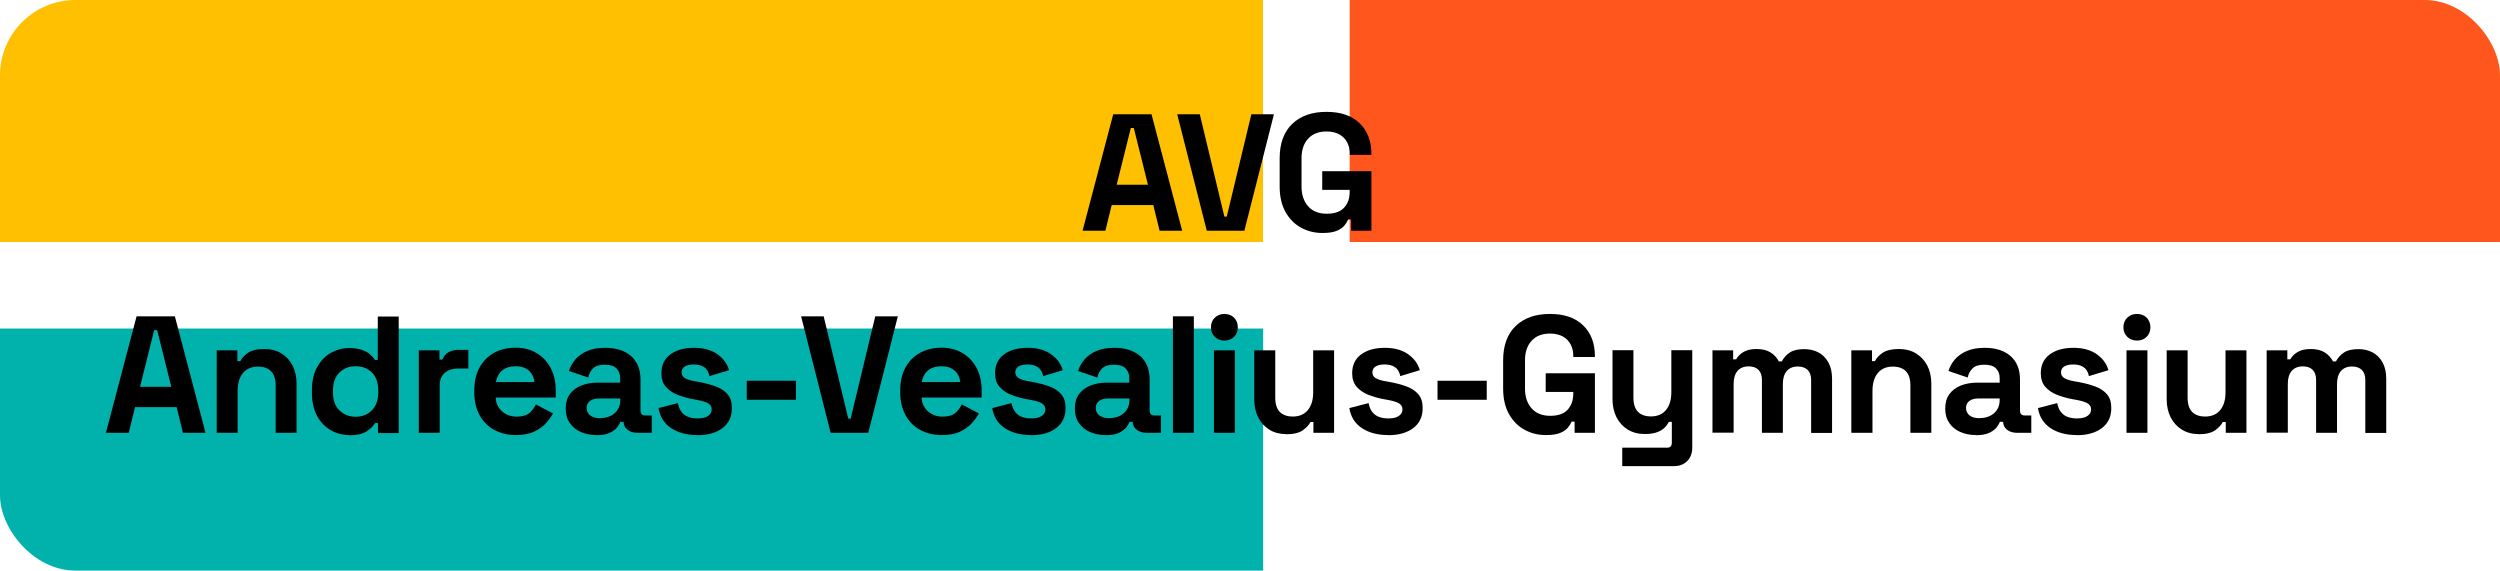
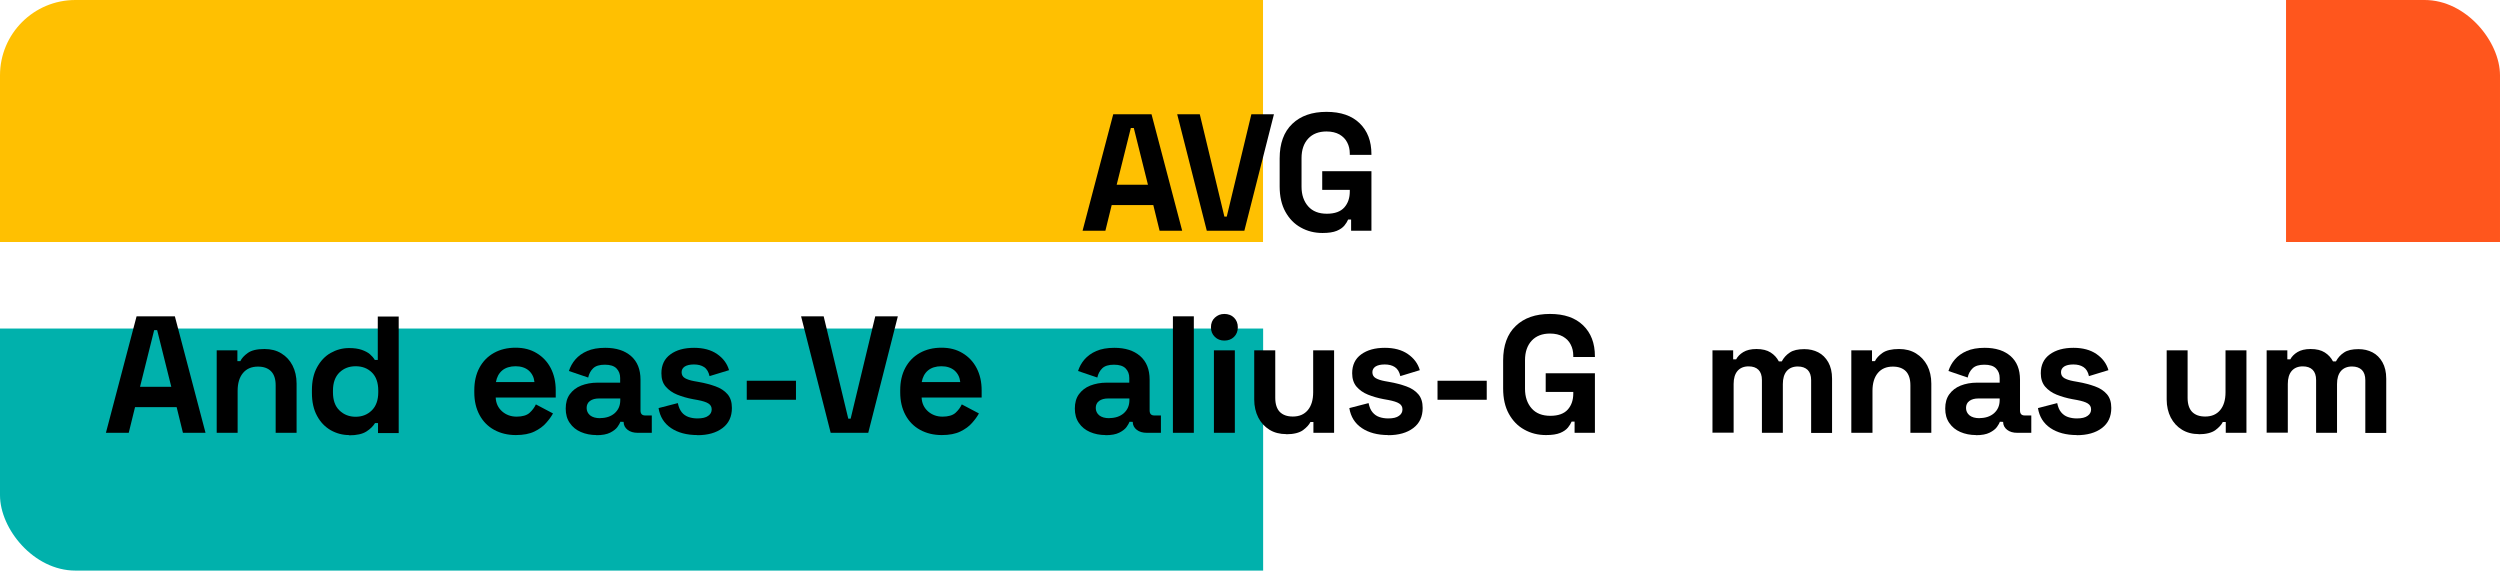
<svg xmlns="http://www.w3.org/2000/svg" id="Logo" viewBox="0 0 210.31 48">
  <defs>
    <style>
      .cls-1 {
        fill: none;
      }

      .cls-2 {
        fill: #ffc001;
      }

      .cls-3 {
        clip-path: url(#clippath-1);
      }

      .cls-4 {
        fill: #ff561d;
      }

      .cls-5 {
        fill: #00b1ac;
      }

      .cls-6 {
        clip-path: url(#clippath);
      }
    </style>
    <clipPath id="clippath">
      <rect class="cls-1" x="0" width="210.31" height="48" rx="6.34" ry="6.34" />
    </clipPath>
    <clipPath id="clippath-1">
      <rect class="cls-1" x="0" y="-60.14" width="210.31" height="48" rx="6.34" ry="6.34" />
    </clipPath>
  </defs>
  <g class="cls-6">
    <g>
      <g>
        <path class="cls-5" d="M-12.37,76.89c0,9.03,13.28,16.37,29.6,16.37h89.03V27.64H-12.37v49.25Z" />
        <path class="cls-2" d="M-7.16-28.89V20.36h113.41V-45.26H21.14c-15.6,0-28.3,7.35-28.3,16.37Z" />
      </g>
-       <path class="cls-4" d="M218.5-28.89c0-9.03-11.75-16.37-26.19-16.37h-78.77V20.36h104.96V-28.89Z" />
+       <path class="cls-4" d="M218.5-28.89c0-9.03-11.75-16.37-26.19-16.37V20.36h104.96V-28.89Z" />
    </g>
  </g>
  <g>
    <path d="M91.07,19.41l2.58-9.8h3.22l2.58,9.8h-1.9l-.53-2.16h-3.5l-.53,2.16h-1.9ZM93.94,15.54h2.63l-1.19-4.77h-.25l-1.19,4.77Z" />
    <path d="M101.52,19.41l-2.49-9.8h1.9l2.07,8.61h.2l2.07-8.61h1.9l-2.49,9.8h-3.16Z" />
    <path d="M111.26,19.6c-.67,0-1.28-.15-1.83-.46-.55-.3-.98-.75-1.3-1.33-.32-.58-.48-1.29-.48-2.13v-2.35c0-1.26.35-2.23,1.06-2.91.71-.68,1.67-1.01,2.88-1.01s2.13.32,2.79.96c.66.64.99,1.5.99,2.6v.06h-1.82v-.11c0-.34-.07-.66-.22-.94-.14-.28-.36-.5-.65-.67-.29-.16-.65-.25-1.09-.25-.65,0-1.17.2-1.54.6-.37.4-.56.95-.56,1.64v2.41c0,.68.19,1.23.56,1.65.37.42.9.62,1.57.62s1.16-.18,1.47-.53c.31-.35.46-.8.46-1.34v-.14h-2.32v-1.57h4.14v5.01h-1.71v-.94h-.25c-.07.16-.17.33-.31.5-.15.18-.36.33-.65.45s-.69.18-1.19.18Z" />
    <path d="M8.91,36.41l2.58-9.8h3.22l2.58,9.8h-1.9l-.53-2.16h-3.5l-.53,2.16h-1.9ZM11.78,32.54h2.63l-1.19-4.77h-.25l-1.19,4.77Z" />
    <path d="M18.23,36.41v-6.94h1.74v.91h.25c.11-.24.32-.47.63-.69.31-.22.77-.33,1.4-.33.54,0,1.02.12,1.42.37.41.25.72.59.94,1.02.22.43.34.94.34,1.52v4.14h-1.76v-4c0-.52-.13-.92-.39-1.18-.26-.26-.62-.39-1.1-.39-.54,0-.96.18-1.26.54s-.45.86-.45,1.5v3.53h-1.76Z" />
    <path d="M29.37,36.6c-.55,0-1.07-.14-1.55-.41-.48-.28-.87-.68-1.15-1.21-.29-.53-.43-1.18-.43-1.93v-.22c0-.76.14-1.4.43-1.93.29-.53.67-.94,1.15-1.21s.99-.41,1.55-.41c.42,0,.77.05,1.06.15.28.1.52.22.69.37s.31.31.41.48h.25v-3.65h1.76v9.8h-1.74v-.84h-.25c-.16.26-.4.5-.73.71-.33.21-.81.32-1.45.32ZM29.91,35.06c.54,0,.99-.17,1.36-.53.36-.35.55-.86.55-1.53v-.14c0-.67-.18-1.18-.54-1.53-.36-.35-.81-.52-1.36-.52s-.99.17-1.36.52c-.36.35-.55.86-.55,1.53v.14c0,.67.18,1.18.55,1.53.36.35.82.53,1.36.53Z" />
-     <path d="M35.23,36.41v-6.94h1.74v.78h.25c.1-.28.27-.49.51-.62.24-.13.52-.2.83-.2h.84v1.57h-.87c-.45,0-.82.12-1.11.36-.29.24-.43.6-.43,1.1v3.95h-1.76Z" />
    <path d="M43.4,36.6c-.69,0-1.3-.15-1.83-.44s-.94-.71-1.23-1.25c-.29-.54-.44-1.17-.44-1.9v-.17c0-.73.14-1.36.43-1.9.29-.54.69-.95,1.22-1.25.52-.29,1.13-.44,1.82-.44s1.27.15,1.78.46c.5.3.9.72,1.18,1.26.28.54.42,1.16.42,1.87v.6h-5.05c.02.48.2.86.53,1.16.34.3.75.45,1.23.45s.86-.11,1.09-.32.41-.45.53-.71l1.44.76c-.13.24-.32.51-.57.79-.25.29-.58.53-.99.73-.41.2-.93.3-1.57.3ZM41.71,32.14h3.25c-.04-.4-.2-.72-.48-.97-.28-.24-.66-.36-1.11-.36s-.85.12-1.13.36c-.28.24-.45.57-.52.97Z" />
    <path d="M50.19,36.6c-.5,0-.94-.09-1.33-.26-.39-.17-.7-.42-.93-.76-.23-.33-.34-.73-.34-1.21s.11-.88.34-1.2c.23-.32.55-.57.95-.73.41-.16.87-.25,1.39-.25h1.9v-.39c0-.33-.1-.59-.31-.81-.21-.21-.53-.31-.98-.31s-.77.1-.98.3c-.21.2-.35.46-.42.78l-1.62-.55c.11-.35.29-.68.54-.97.25-.29.58-.53.99-.71.42-.18.92-.27,1.52-.27.92,0,1.64.23,2.17.69.53.46.8,1.12.8,1.99v2.59c0,.28.13.42.39.42h.56v1.46h-1.18c-.35,0-.63-.08-.85-.25s-.34-.39-.34-.67h0s-.27-.01-.27-.01c-.04.11-.12.26-.25.44s-.34.34-.62.48c-.28.14-.66.21-1.15.21ZM50.5,35.17c.49,0,.9-.14,1.21-.41.31-.28.47-.64.47-1.1v-.14h-1.78c-.33,0-.58.07-.77.21-.19.14-.28.34-.28.59s.1.46.29.62c.2.16.48.24.85.24Z" />
    <path d="M58.68,36.6c-.91,0-1.65-.2-2.23-.59-.58-.39-.93-.95-1.05-1.68l1.62-.42c.07.33.18.58.33.77s.35.32.57.4c.23.08.48.12.75.12.41,0,.71-.07.91-.22.2-.14.29-.32.29-.54s-.09-.38-.28-.5c-.19-.12-.49-.21-.9-.29l-.39-.07c-.49-.09-.93-.22-1.33-.38-.4-.16-.72-.39-.97-.68s-.36-.66-.36-1.12c0-.69.25-1.22.76-1.59.5-.37,1.17-.55,1.99-.55.77,0,1.42.17,1.93.52.51.35.85.8,1.01,1.36l-1.64.5c-.08-.35-.23-.61-.46-.76-.23-.15-.51-.22-.85-.22s-.59.06-.77.17c-.18.12-.27.28-.27.48,0,.22.09.39.28.5.19.11.44.19.76.25l.39.07c.52.09,1,.22,1.42.37.42.15.76.37,1.01.66.25.29.37.67.37,1.16,0,.73-.26,1.29-.79,1.69-.53.4-1.23.6-2.12.6Z" />
    <path d="M62.82,33.63v-1.6h4.14v1.6h-4.14Z" />
    <path d="M69.88,36.41l-2.49-9.8h1.9l2.07,8.61h.2l2.07-8.61h1.9l-2.49,9.8h-3.16Z" />
    <path d="M79.23,36.6c-.69,0-1.3-.15-1.83-.44s-.94-.71-1.23-1.25c-.29-.54-.44-1.17-.44-1.9v-.17c0-.73.14-1.36.43-1.9.29-.54.69-.95,1.22-1.25.52-.29,1.13-.44,1.82-.44s1.27.15,1.78.46c.5.3.9.72,1.18,1.26.28.54.42,1.16.42,1.87v.6h-5.05c.02.48.2.86.53,1.16.34.3.75.45,1.23.45s.86-.11,1.09-.32.41-.45.53-.71l1.44.76c-.13.24-.32.51-.57.79-.25.29-.58.53-.99.73-.41.2-.93.3-1.57.3ZM77.53,32.14h3.25c-.04-.4-.2-.72-.48-.97-.28-.24-.66-.36-1.11-.36s-.85.12-1.13.36c-.28.24-.45.57-.52.97Z" />
-     <path d="M86.75,36.6c-.91,0-1.65-.2-2.23-.59-.58-.39-.93-.95-1.05-1.68l1.62-.42c.07.33.18.58.33.77s.35.32.57.4c.23.08.48.12.75.12.41,0,.71-.07.91-.22.2-.14.29-.32.29-.54s-.09-.38-.28-.5c-.19-.12-.49-.21-.9-.29l-.39-.07c-.49-.09-.93-.22-1.33-.38-.4-.16-.72-.39-.97-.68s-.36-.66-.36-1.12c0-.69.25-1.22.76-1.59.5-.37,1.17-.55,1.99-.55.77,0,1.42.17,1.93.52.51.35.85.8,1.01,1.36l-1.64.5c-.08-.35-.23-.61-.46-.76-.23-.15-.51-.22-.85-.22s-.59.06-.77.17c-.18.12-.27.28-.27.48,0,.22.09.39.28.5.19.11.44.19.76.25l.39.07c.52.09,1,.22,1.42.37.42.15.76.37,1.01.66.25.29.37.67.37,1.16,0,.73-.26,1.29-.79,1.69-.53.4-1.23.6-2.12.6Z" />
    <path d="M93.02,36.6c-.5,0-.94-.09-1.33-.26-.39-.17-.7-.42-.93-.76-.23-.33-.34-.73-.34-1.21s.11-.88.34-1.2c.23-.32.55-.57.95-.73.41-.16.87-.25,1.39-.25h1.9v-.39c0-.33-.1-.59-.31-.81-.21-.21-.53-.31-.98-.31s-.77.1-.98.3c-.21.2-.35.46-.42.78l-1.62-.55c.11-.35.29-.68.54-.97.25-.29.58-.53.99-.71.42-.18.92-.27,1.52-.27.92,0,1.64.23,2.17.69.53.46.8,1.12.8,1.99v2.59c0,.28.13.42.39.42h.56v1.46h-1.18c-.35,0-.63-.08-.85-.25s-.34-.39-.34-.67h0s-.27-.01-.27-.01c-.04.11-.12.26-.25.44s-.34.34-.62.48c-.28.14-.66.21-1.15.21ZM93.33,35.17c.49,0,.9-.14,1.21-.41.31-.28.47-.64.47-1.1v-.14h-1.78c-.33,0-.58.07-.77.21-.19.14-.28.34-.28.59s.1.46.29.62c.2.16.48.24.85.24Z" />
    <path d="M98.67,36.41v-9.8h1.76v9.8h-1.76Z" />
    <path d="M103,28.65c-.32,0-.59-.1-.8-.31-.22-.21-.33-.48-.33-.81s.11-.61.33-.81c.22-.21.49-.31.8-.31s.6.1.81.31c.21.21.32.48.32.81s-.11.61-.32.81c-.21.21-.49.31-.81.31ZM102.12,36.41v-6.94h1.76v6.94h-1.76Z" />
    <path d="M108.21,36.52c-.54,0-1.02-.12-1.42-.37s-.72-.59-.94-1.03c-.22-.44-.34-.94-.34-1.51v-4.14h1.77v4c0,.52.13.92.38,1.18.26.26.62.39,1.1.39.54,0,.96-.18,1.26-.54s.45-.86.45-1.5v-3.53h1.76v6.94h-1.74v-.91h-.25c-.11.23-.32.46-.63.69-.31.22-.78.34-1.4.34Z" />
    <path d="M116.79,36.6c-.91,0-1.65-.2-2.23-.59-.58-.39-.93-.95-1.05-1.68l1.62-.42c.07.33.17.58.33.77s.34.32.57.4c.23.08.48.12.75.12.41,0,.71-.07.91-.22.2-.14.29-.32.29-.54s-.09-.38-.28-.5c-.19-.12-.49-.21-.9-.29l-.39-.07c-.49-.09-.93-.22-1.33-.38-.4-.16-.72-.39-.97-.68-.24-.29-.36-.66-.36-1.12,0-.69.25-1.22.76-1.59s1.17-.55,1.99-.55c.77,0,1.42.17,1.93.52.51.35.85.8,1.01,1.36l-1.64.5c-.07-.35-.23-.61-.46-.76s-.51-.22-.85-.22-.59.06-.77.17c-.18.12-.27.28-.27.48,0,.22.09.39.28.5s.44.19.76.25l.39.07c.52.09,1,.22,1.42.37.42.15.76.37,1.01.66.25.29.37.67.37,1.16,0,.73-.26,1.29-.79,1.69-.53.4-1.23.6-2.12.6Z" />
    <path d="M120.93,33.63v-1.6h4.14v1.6h-4.14Z" />
    <path d="M130.06,36.6c-.67,0-1.28-.15-1.83-.46-.55-.3-.98-.75-1.3-1.33-.32-.58-.48-1.29-.48-2.13v-2.35c0-1.26.35-2.23,1.06-2.91.71-.68,1.67-1.01,2.88-1.01s2.13.32,2.79.96c.66.64.99,1.5.99,2.6v.06h-1.82v-.11c0-.34-.07-.66-.22-.94-.14-.28-.36-.5-.65-.67-.29-.16-.65-.25-1.09-.25-.65,0-1.17.2-1.54.6-.37.4-.56.95-.56,1.64v2.41c0,.68.19,1.23.56,1.65.37.42.9.62,1.57.62s1.16-.18,1.47-.53c.31-.35.46-.8.46-1.34v-.14h-2.32v-1.57h4.14v5.01h-1.71v-.94h-.25c-.07.16-.17.33-.31.5-.15.18-.36.33-.65.45s-.69.18-1.19.18Z" />
-     <path d="M136.47,39.2v-1.54h3.78c.26,0,.39-.14.39-.42v-1.75h-.25c-.08.16-.19.32-.35.48s-.37.29-.64.39-.62.15-1.04.15c-.54,0-1.01-.12-1.42-.37s-.72-.59-.95-1.03c-.22-.44-.34-.94-.34-1.51v-4.14h1.76v4c0,.52.13.92.38,1.18.26.26.62.39,1.1.39.54,0,.96-.18,1.26-.54s.45-.86.45-1.5v-3.53h1.76v8.18c0,.48-.14.86-.42,1.14-.28.28-.65.43-1.12.43h-4.37Z" />
    <path d="M144.06,36.41v-6.94h1.74v.76h.25c.12-.23.32-.44.6-.61.28-.17.65-.26,1.11-.26.5,0,.89.1,1.19.29s.53.44.69.75h.25c.16-.3.38-.55.67-.74.29-.2.7-.29,1.23-.29.43,0,.82.09,1.17.27.35.18.63.46.84.83.21.37.32.83.32,1.39v4.56h-1.76v-4.44c0-.38-.1-.67-.29-.86-.2-.19-.47-.29-.83-.29-.4,0-.71.13-.93.38-.22.26-.33.62-.33,1.1v4.1h-1.76v-4.44c0-.38-.1-.67-.29-.86s-.47-.29-.83-.29c-.4,0-.71.13-.93.38-.22.26-.33.62-.33,1.1v4.1h-1.76Z" />
    <path d="M155.74,36.41v-6.94h1.74v.91h.25c.11-.24.32-.47.63-.69.31-.22.78-.33,1.4-.33.54,0,1.01.12,1.42.37.41.25.72.59.95,1.02.22.43.34.94.34,1.52v4.14h-1.76v-4c0-.52-.13-.92-.38-1.18-.26-.26-.62-.39-1.1-.39-.54,0-.96.18-1.26.54-.3.36-.45.86-.45,1.5v3.53h-1.76Z" />
    <path d="M166.24,36.6c-.49,0-.94-.09-1.33-.26-.39-.17-.7-.42-.93-.76-.23-.33-.34-.73-.34-1.21s.11-.88.34-1.2c.23-.32.55-.57.95-.73s.87-.25,1.39-.25h1.9v-.39c0-.33-.1-.59-.31-.81-.21-.21-.53-.31-.98-.31s-.77.1-.98.3c-.21.2-.36.46-.42.78l-1.62-.55c.11-.35.29-.68.54-.97.25-.29.58-.53.99-.71.42-.18.92-.27,1.52-.27.91,0,1.64.23,2.17.69s.8,1.12.8,1.99v2.59c0,.28.13.42.39.42h.56v1.46h-1.18c-.35,0-.63-.08-.85-.25s-.34-.39-.34-.67h0s-.27-.01-.27-.01c-.04.11-.12.26-.25.44-.13.18-.34.34-.62.48-.28.14-.66.21-1.15.21ZM166.54,35.17c.49,0,.9-.14,1.21-.41.31-.28.47-.64.47-1.1v-.14h-1.78c-.33,0-.58.07-.77.21-.19.14-.28.34-.28.59s.1.46.29.62c.2.16.48.24.85.24Z" />
    <path d="M174.72,36.6c-.91,0-1.65-.2-2.23-.59-.58-.39-.93-.95-1.05-1.68l1.62-.42c.07.33.17.58.33.77s.34.32.57.4c.23.08.48.12.75.12.41,0,.71-.07.91-.22.2-.14.29-.32.29-.54s-.09-.38-.28-.5c-.19-.12-.49-.21-.9-.29l-.39-.07c-.49-.09-.93-.22-1.33-.38-.4-.16-.72-.39-.97-.68-.24-.29-.36-.66-.36-1.12,0-.69.25-1.22.76-1.59s1.17-.55,1.99-.55c.77,0,1.42.17,1.93.52.51.35.85.8,1.01,1.36l-1.64.5c-.07-.35-.23-.61-.46-.76s-.51-.22-.85-.22-.59.06-.77.17c-.18.12-.27.28-.27.48,0,.22.09.39.28.5s.44.19.76.25l.39.07c.52.09,1,.22,1.42.37.42.15.76.37,1.01.66.25.29.37.67.37,1.16,0,.73-.26,1.29-.79,1.69-.53.4-1.23.6-2.12.6Z" />
-     <path d="M179.77,28.65c-.32,0-.59-.1-.81-.31-.22-.21-.33-.48-.33-.81s.11-.61.33-.81c.22-.21.49-.31.81-.31s.6.1.81.31c.21.21.32.48.32.81s-.11.61-.32.81c-.21.21-.49.31-.81.31ZM178.89,36.41v-6.94h1.76v6.94h-1.76Z" />
    <path d="M184.98,36.52c-.54,0-1.01-.12-1.42-.37s-.72-.59-.95-1.03c-.22-.44-.34-.94-.34-1.51v-4.14h1.76v4c0,.52.13.92.38,1.18.26.26.62.39,1.1.39.54,0,.96-.18,1.26-.54s.45-.86.45-1.5v-3.53h1.76v6.94h-1.74v-.91h-.25c-.11.23-.32.46-.63.69-.31.22-.78.34-1.4.34Z" />
    <path d="M190.68,36.41v-6.94h1.74v.76h.25c.12-.23.32-.44.6-.61.28-.17.65-.26,1.11-.26.5,0,.89.1,1.19.29s.53.44.69.75h.25c.16-.3.38-.55.67-.74.29-.2.7-.29,1.23-.29.43,0,.82.09,1.17.27.35.18.63.46.84.83.21.37.32.83.32,1.39v4.56h-1.76v-4.44c0-.38-.1-.67-.29-.86-.2-.19-.47-.29-.83-.29-.4,0-.71.13-.93.38-.22.26-.33.62-.33,1.1v4.1h-1.76v-4.44c0-.38-.1-.67-.29-.86s-.47-.29-.83-.29c-.4,0-.71.13-.93.38-.22.26-.33.62-.33,1.1v4.1h-1.76Z" />
  </g>
  <g class="cls-3">
    <path class="cls-5" d="M-12.37,16.75c0,9.03,13.28,16.37,29.6,16.37h89.03V-32.5H-12.37V16.75Z" />
  </g>
</svg>